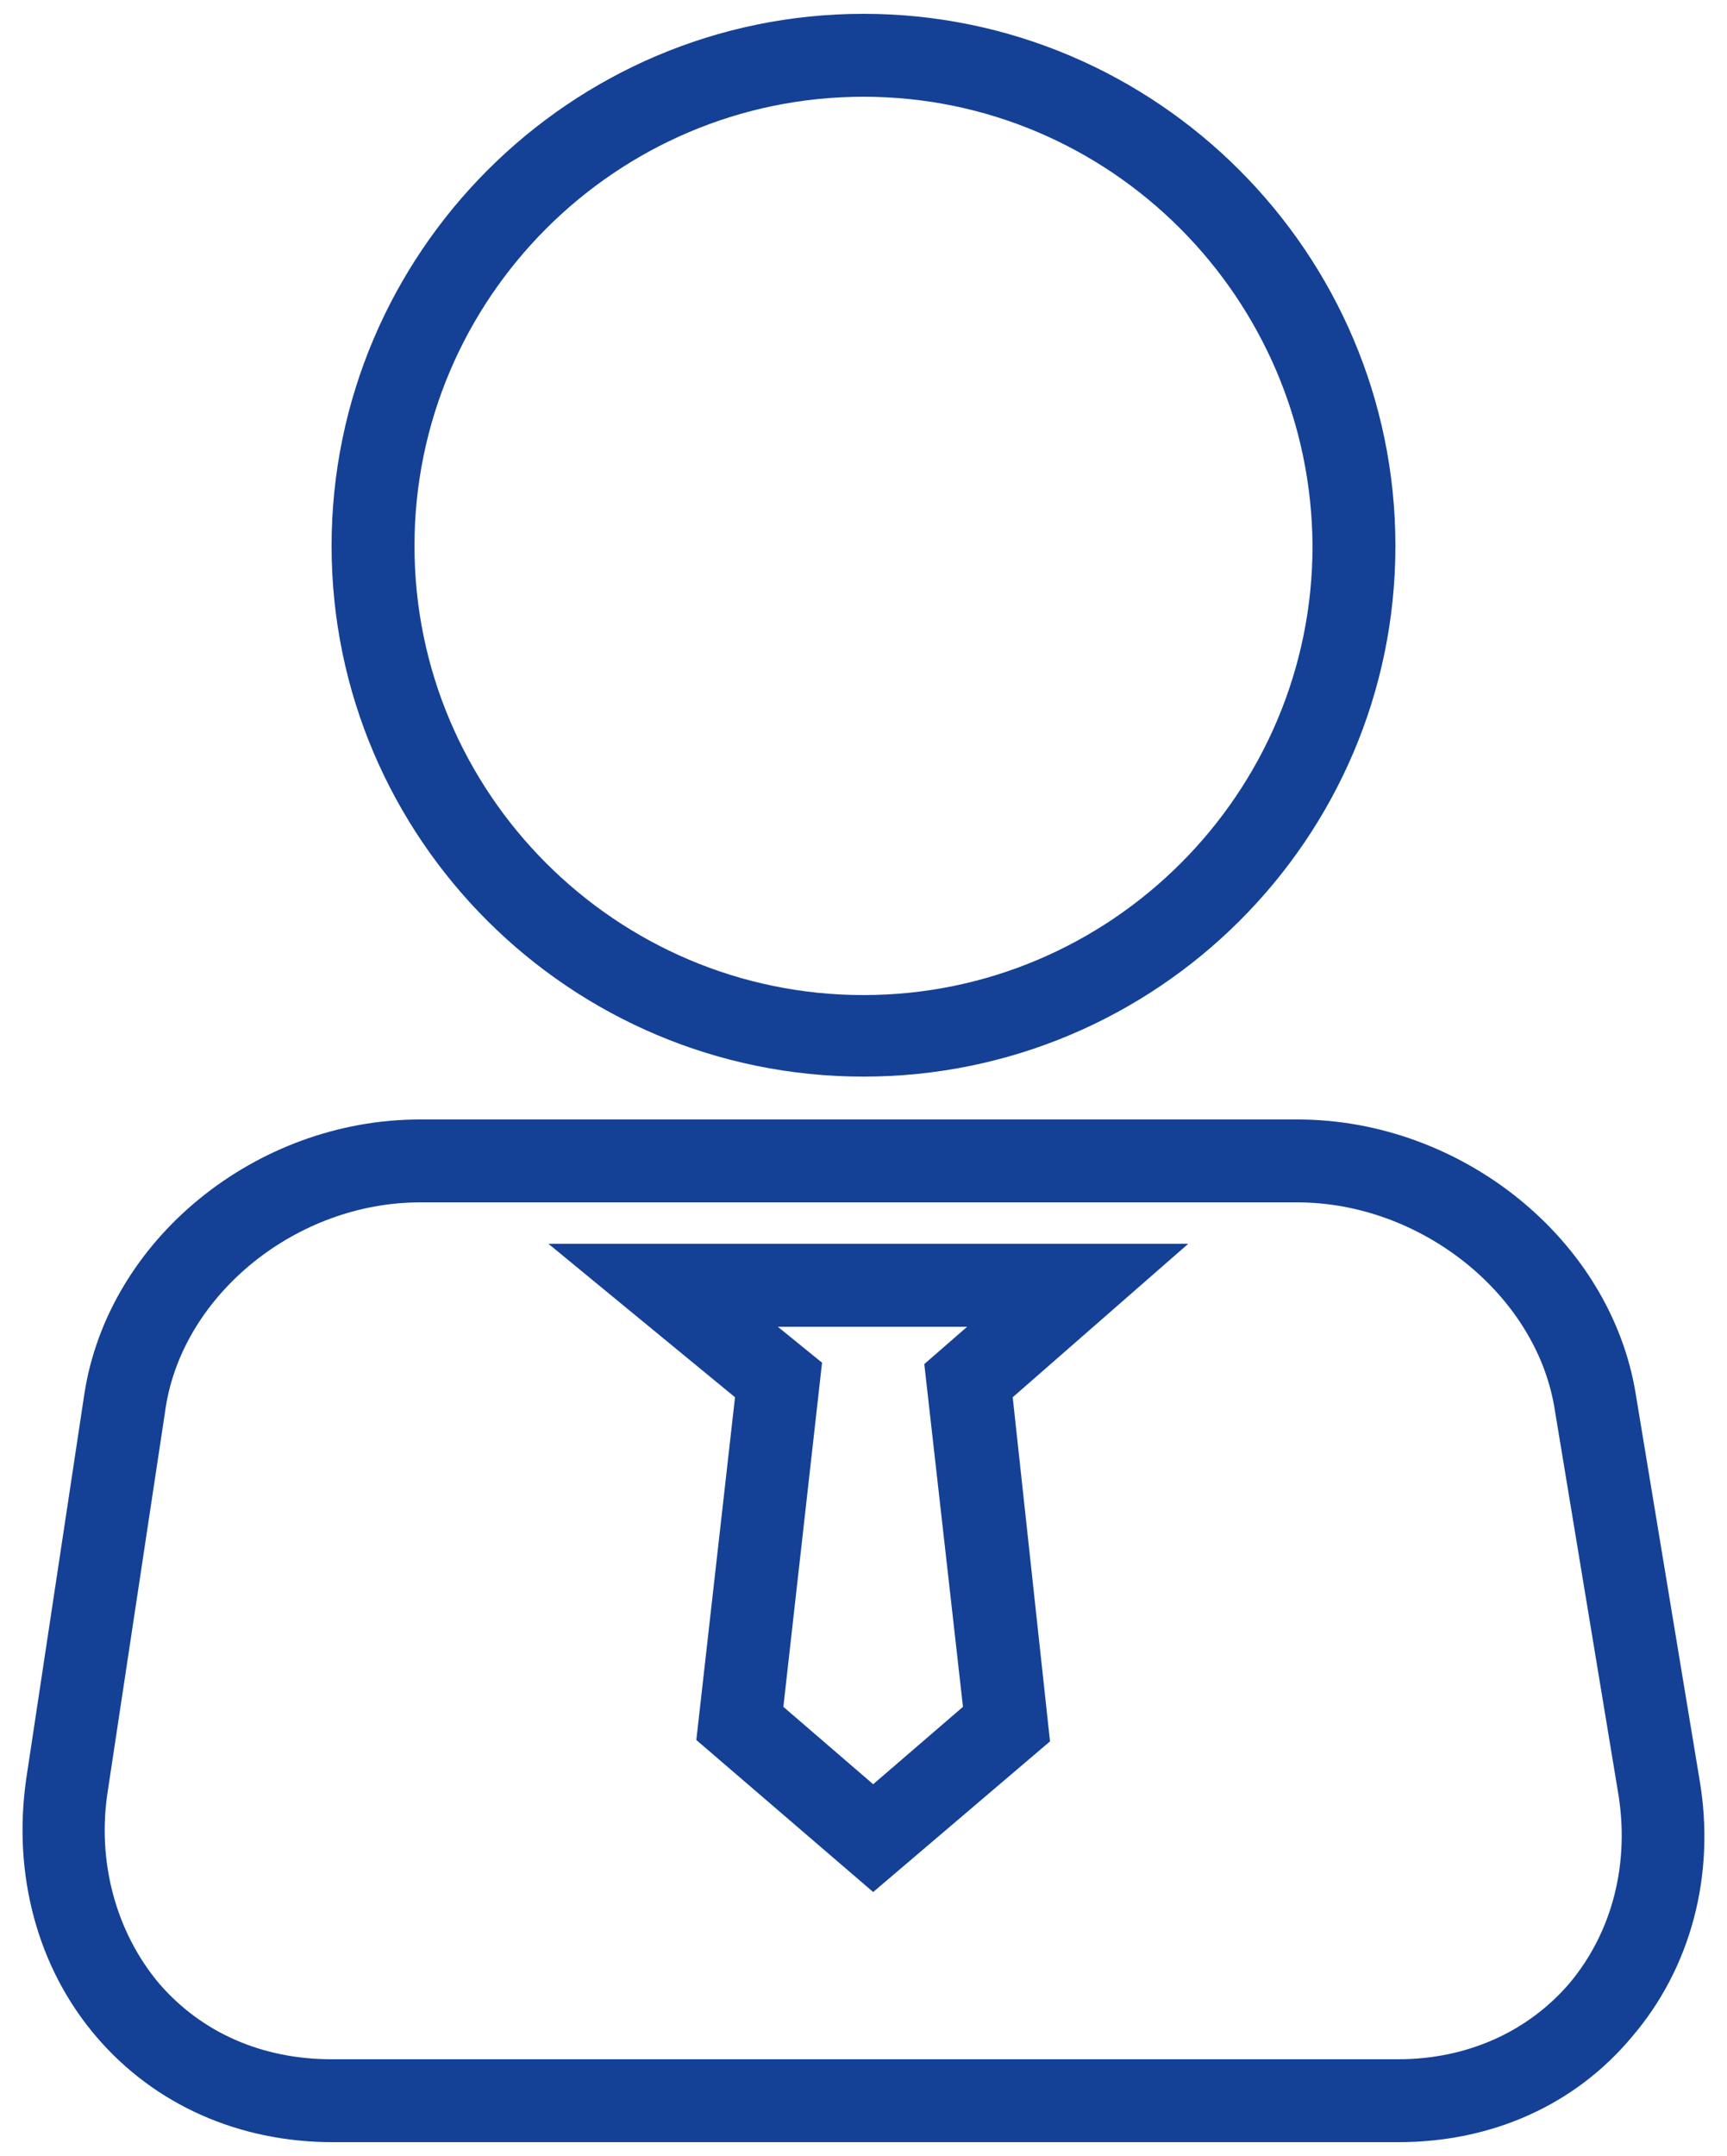
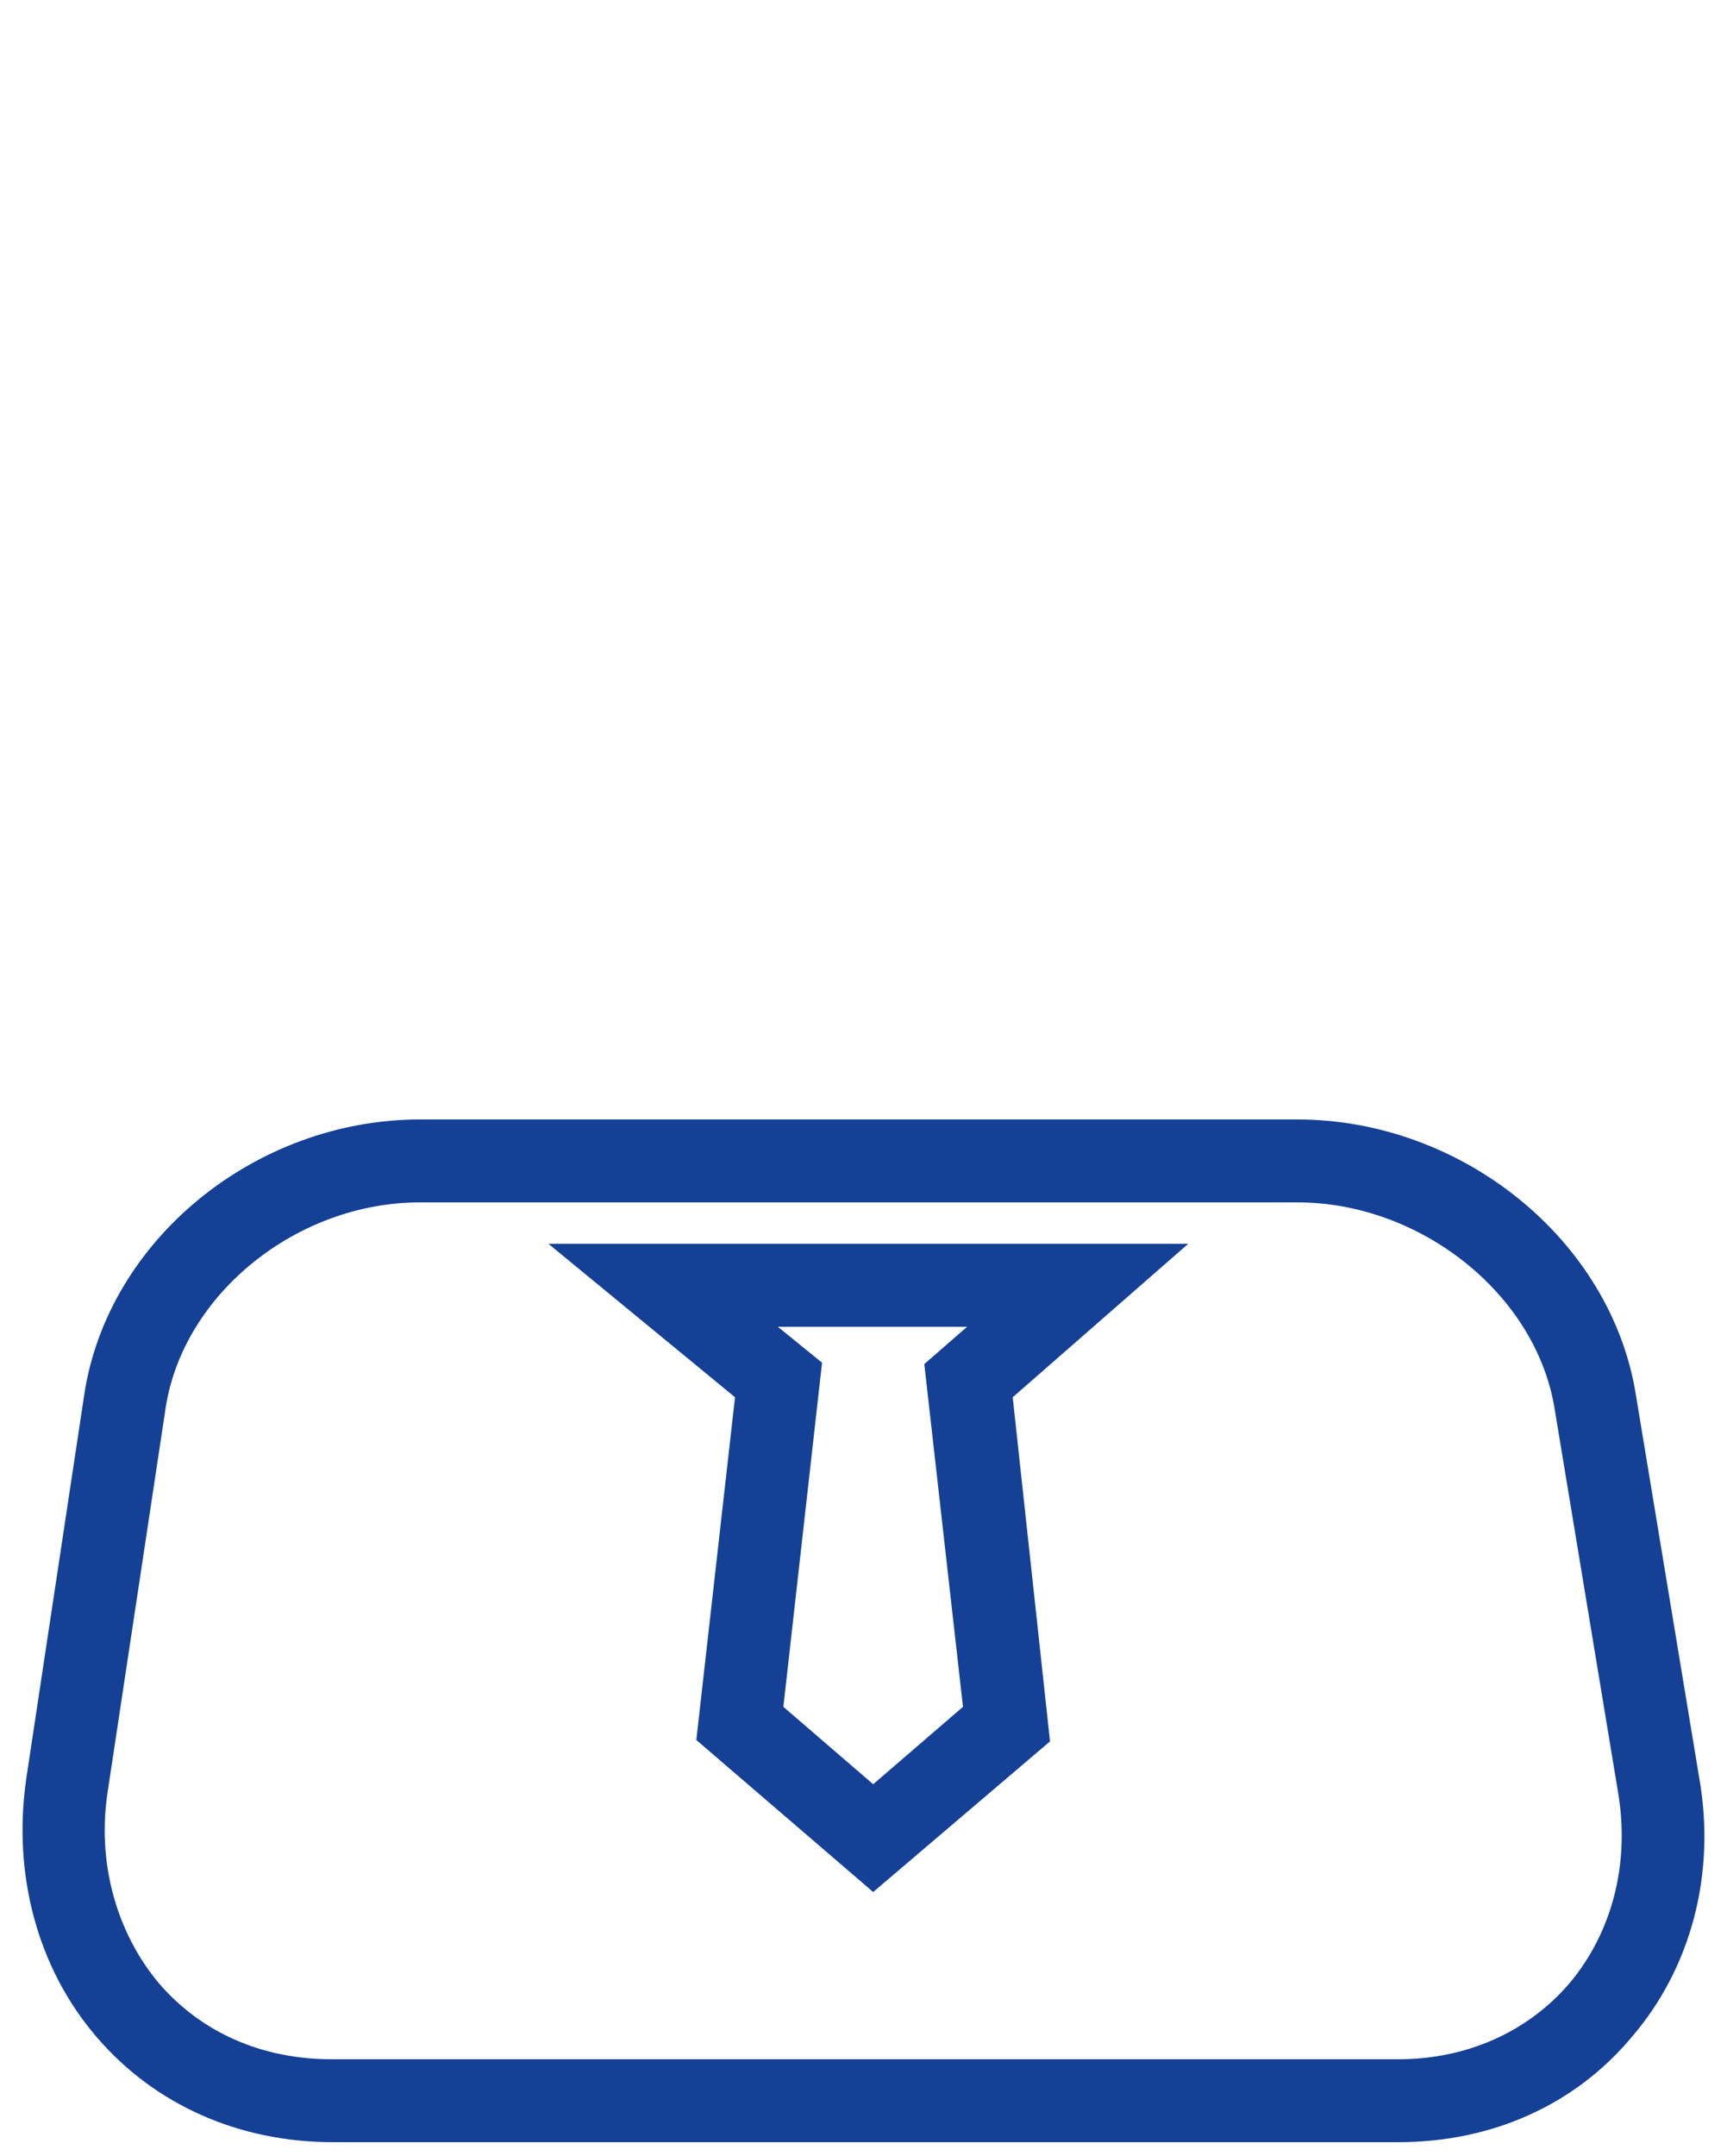
<svg xmlns="http://www.w3.org/2000/svg" version="1.1" id="图层_1" x="0px" y="0px" viewBox="0 0 125 156" style="enable-background:new 0 0 125 156;" xml:space="preserve">
  <style type="text/css">
	.st0{fill:#144196;}
</style>
  <g id="矩形_699">
    <path class="st0" d="M101.2,155H24.1c-6.8,0-12.9-2.7-17.1-7.6c-4.3-5-6.1-11.8-5.1-18.7l4.2-27.8C7.8,89.7,18.5,81,30.4,81h63.5   c11.9,0,22.7,8.7,24.5,19.9l4.6,27.8c1.2,6.9-0.6,13.7-4.9,18.7C114,152.3,108,155,101.2,155z M30.4,87c-8.9,0-17.1,6.6-18.4,14.8   l-4.2,27.8c-0.8,5.1,0.6,10.2,3.7,13.9c3.1,3.6,7.5,5.5,12.5,5.5h77.2c5,0,9.4-2,12.4-5.5c3.1-3.7,4.4-8.7,3.5-13.9l-4.6-27.8   c-1.4-8.2-9.7-14.8-18.6-14.8H30.4z" />
  </g>
  <g id="椭圆_1">
-     <path class="st0" d="M62.5,77.9C41.3,77.9,24,60.7,24,39.5S41.3,1,62.5,1c21.2,0,38.5,17.3,38.5,38.5S83.7,77.9,62.5,77.9z M62.5,7   C44.6,7,30,21.6,30,39.5c0,17.9,14.6,32.5,32.5,32.5s32.5-14.6,32.5-32.5C94.9,21.6,80.4,7,62.5,7z" />
-   </g>
+     </g>
  <g id="形状_673">
    <path class="st0" d="M63.2,136.9l-12.8-11l2.8-24.8L39.7,90H86l-12.7,11.1L76,126L63.2,136.9z M56.7,123.5l6.5,5.6l6.5-5.6   l-2.8-24.8L70,96H56.3l3.2,2.6L56.7,123.5z" />
  </g>
</svg>